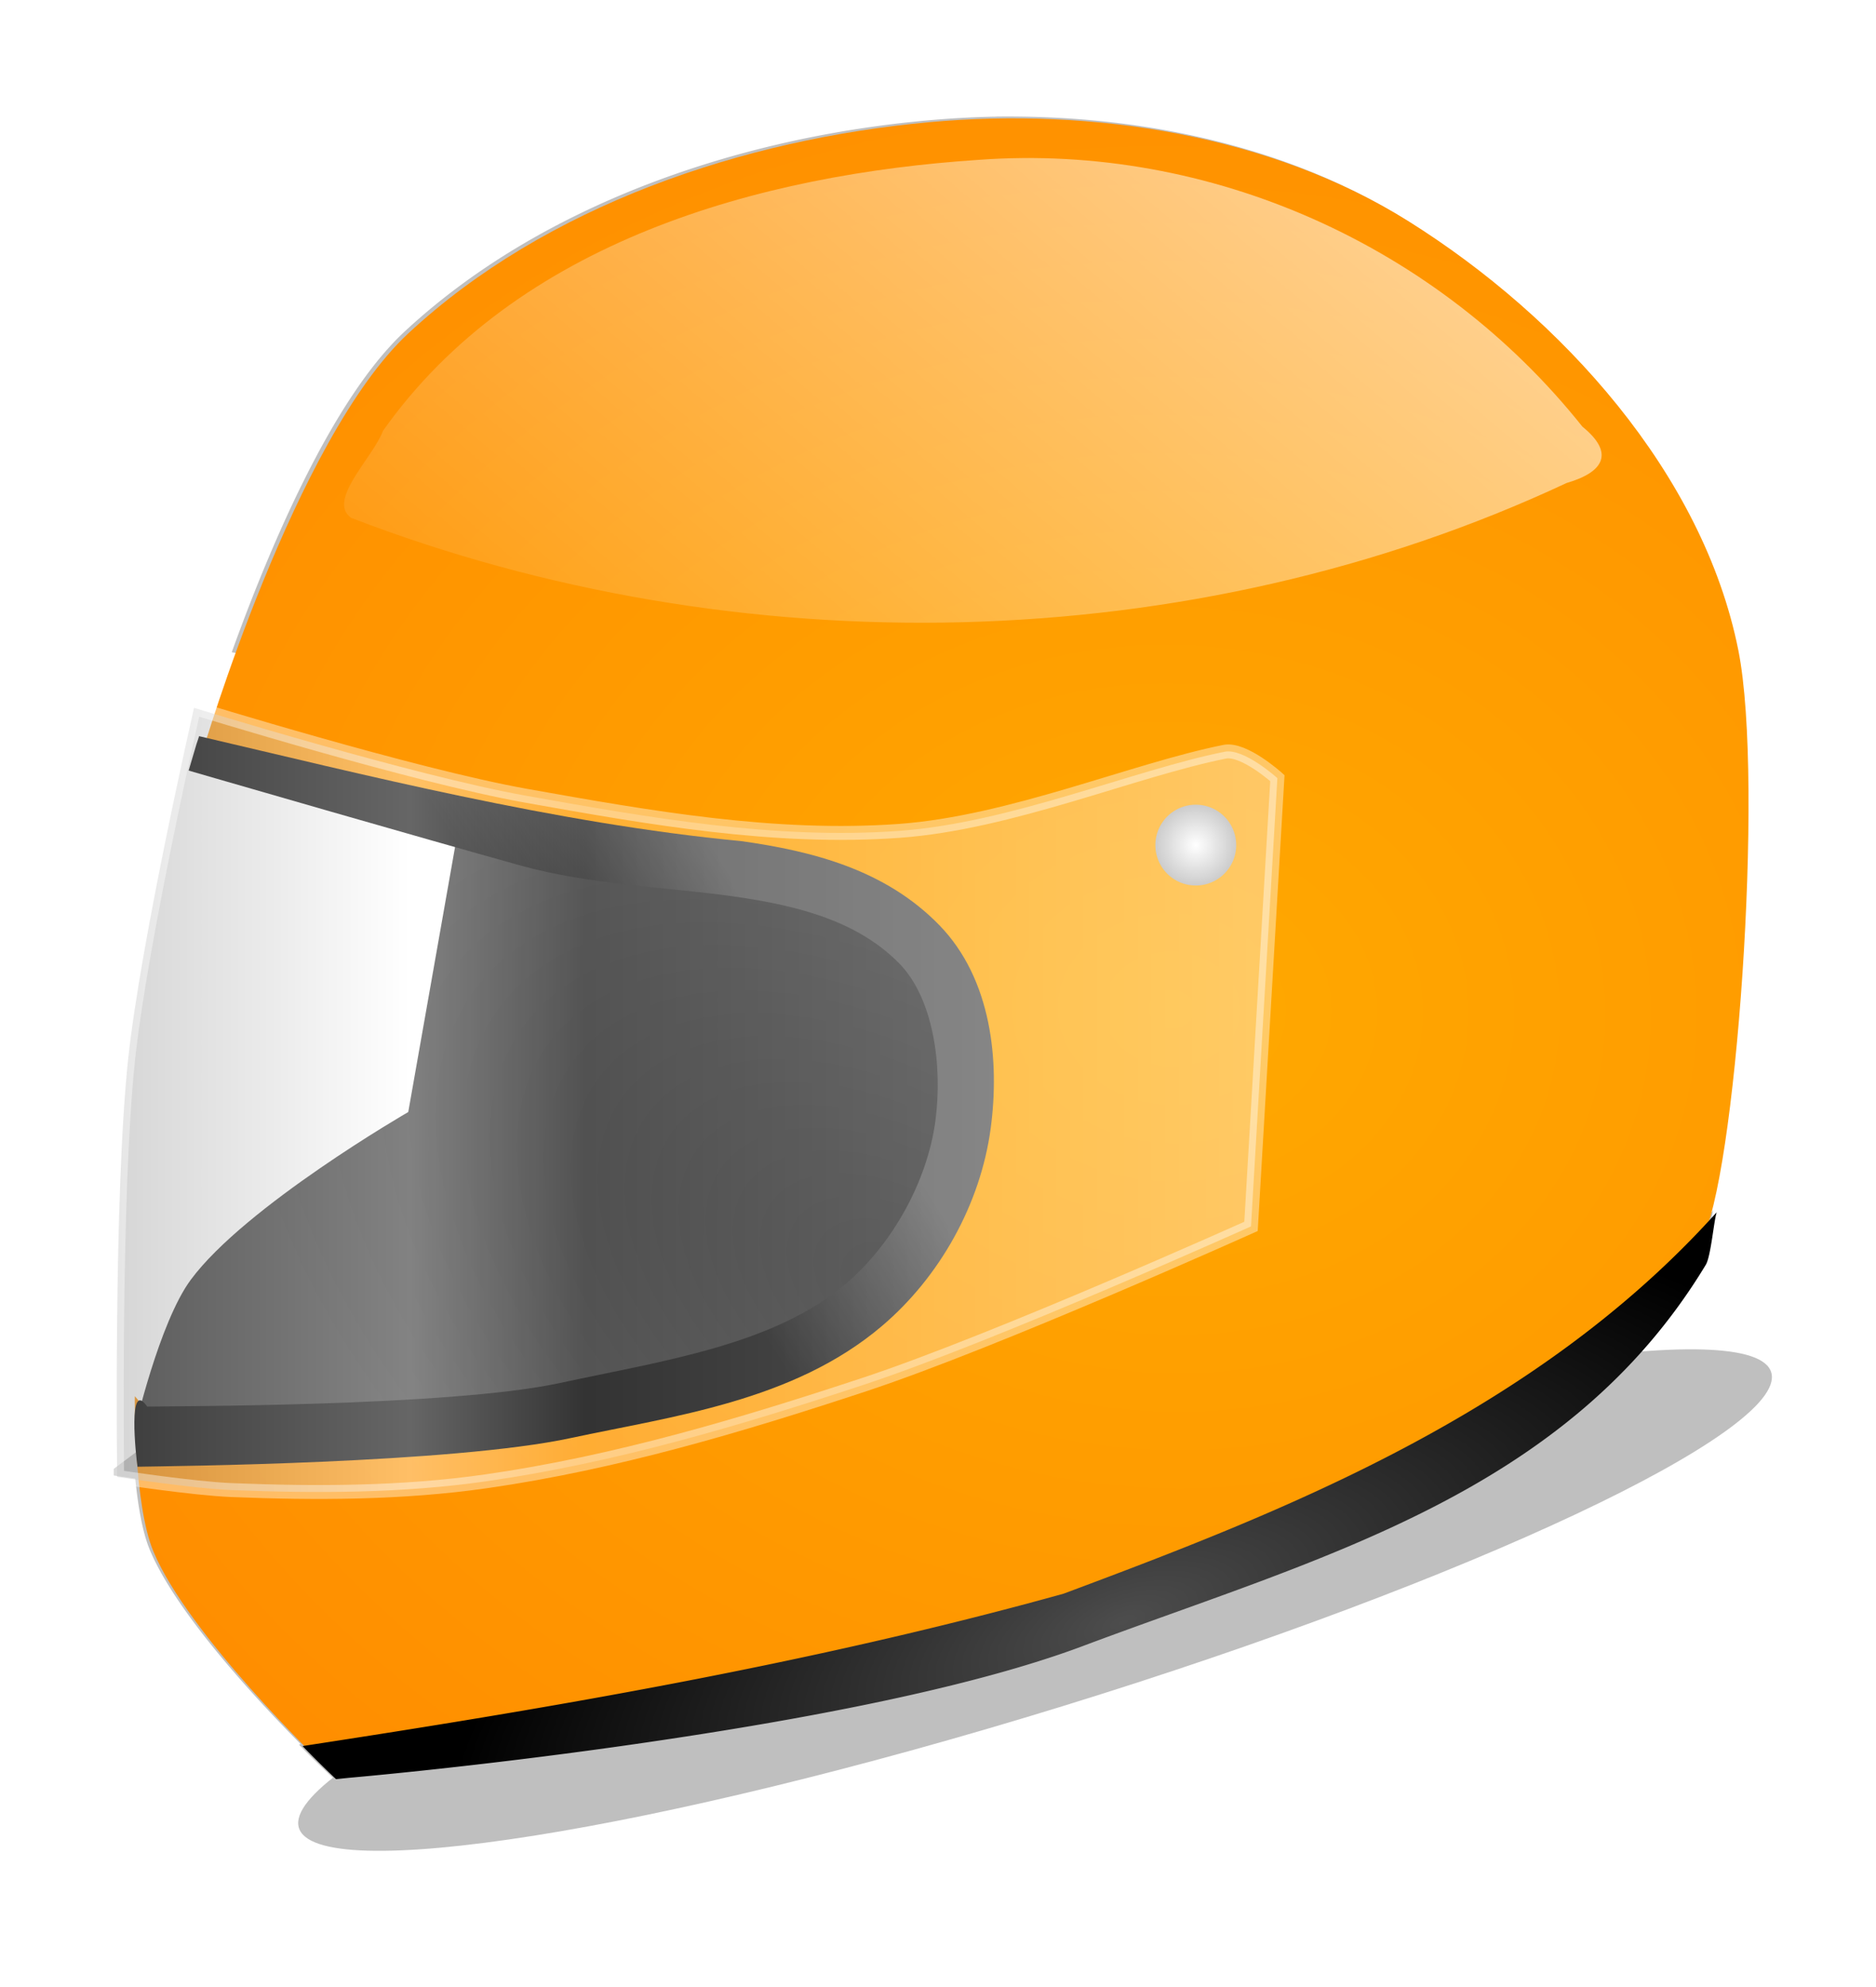
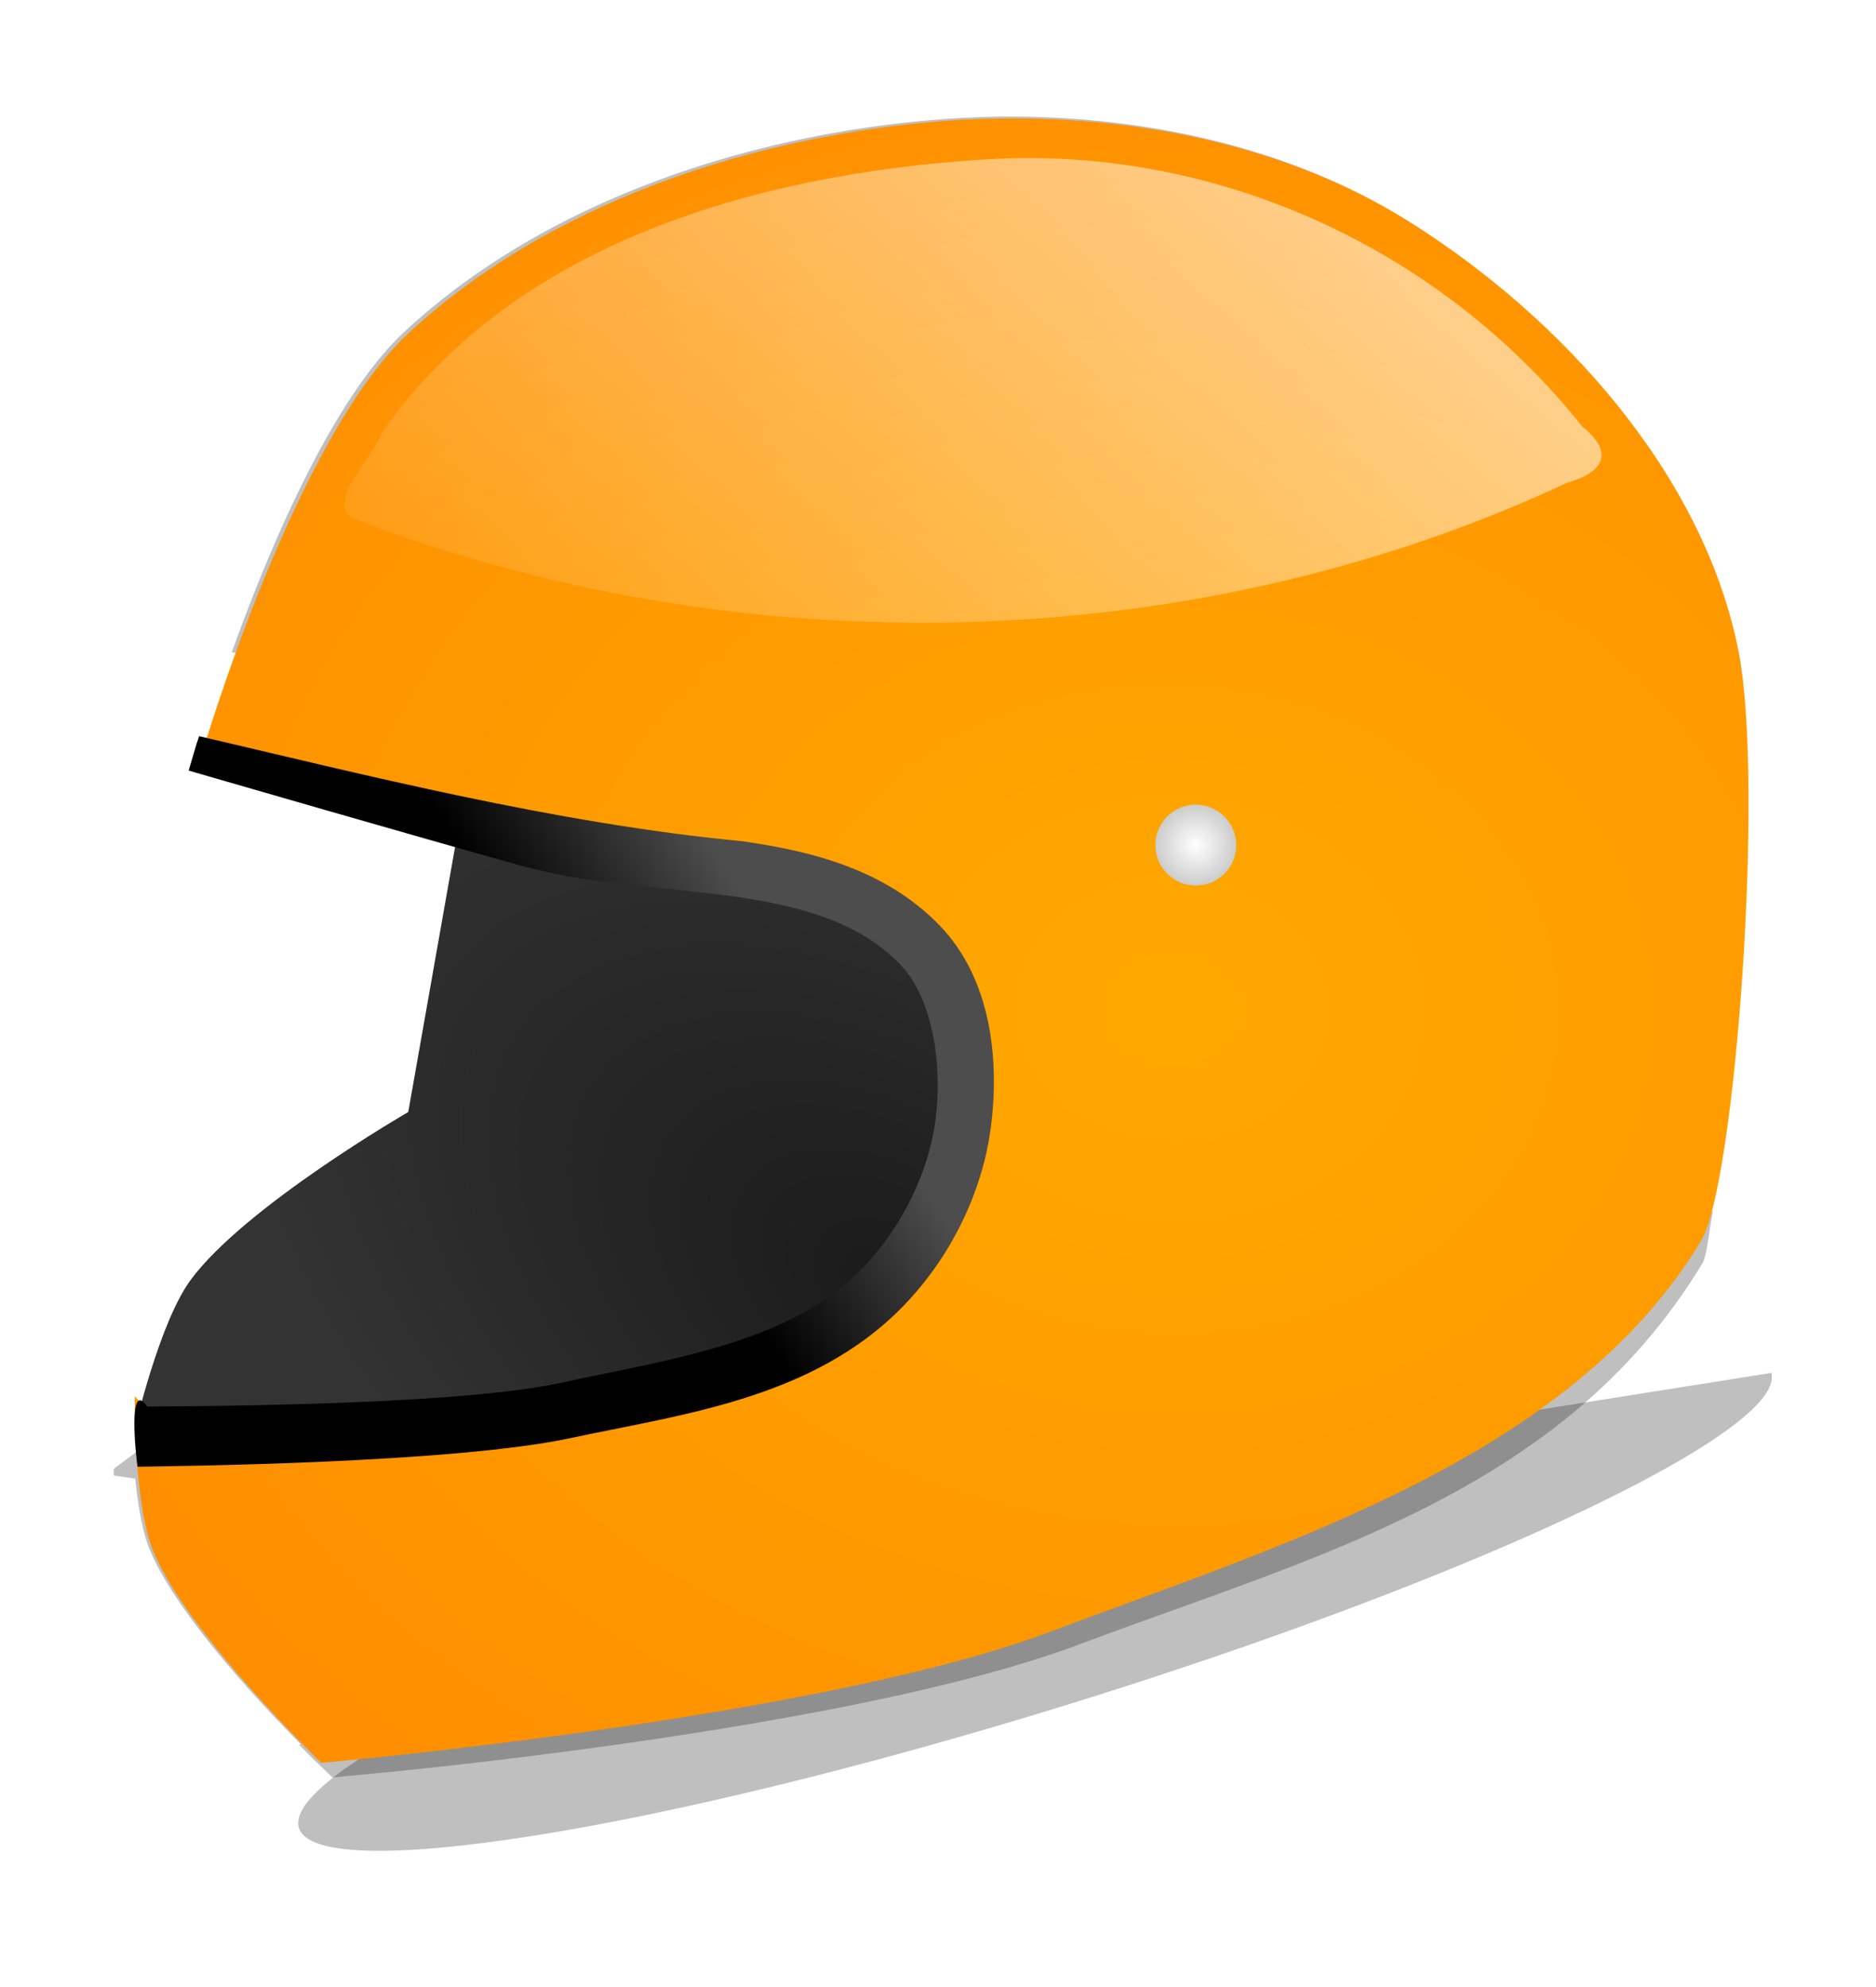
<svg xmlns="http://www.w3.org/2000/svg" viewBox="0 0 124.27 131.65">
  <defs>
    <radialGradient id="c" gradientUnits="userSpaceOnUse" cy="-599.07" cx="-634.48" gradientTransform="matrix(.786 -1.129 1.905 1.326 1049.5 -967.54)" r="32.342">
      <stop offset="0" stop-color="#1a1a1a" />
      <stop offset="1" stop-color="#333" />
    </radialGradient>
    <radialGradient id="d" gradientUnits="userSpaceOnUse" cy="-629.24" cx="-617.06" gradientTransform="matrix(2.235 .093 -.078 1.877 765.66 164.31)" r="58.412">
      <stop offset="0" stop-color="#ffa900" />
      <stop offset="1" stop-color="#ff8c00" />
    </radialGradient>
    <radialGradient id="e" gradientUnits="userSpaceOnUse" cy="-564.91" cx="-619.17" gradientTransform="matrix(1.294 -.467 .205 .568 347.84 -981.91)" r="50.751">
      <stop offset="0" stop-color="#4d4d4d" />
      <stop offset="1" />
    </radialGradient>
    <radialGradient id="h" gradientUnits="userSpaceOnUse" cy="-638.02" cx="-731.37" r="2.9">
      <stop offset="0" stop-color="#fff" />
      <stop offset="1" stop-color="#ccc" />
    </radialGradient>
    <linearGradient id="f" y2="-615.24" gradientUnits="userSpaceOnUse" x2="-637.34" gradientTransform="translate(282.51 -218.79) scale(1.375)" y1="-607.04" x1="-650.45">
      <stop offset="0" />
      <stop offset="1" stop-color="#4d4d4d" />
    </linearGradient>
    <linearGradient id="g" y2="-615.33" gradientUnits="userSpaceOnUse" x2="-608.16" gradientTransform="translate(282.51 -218.79) scale(1.375)" y1="-615.33" x1="-691.47">
      <stop offset="0" stop-color="#999" />
      <stop offset=".137" stop-color="#d0d0d0" />
      <stop offset=".25" stop-color="#fff" />
      <stop offset=".402" stop-color="#fff" stop-opacity=".498" />
      <stop offset="1" stop-color="#fff" />
    </linearGradient>
    <linearGradient id="j" y2="-1083.1" gradientUnits="userSpaceOnUse" x2="-266.97" gradientTransform="translate(-358.34)" y1="-1229" x1="-143.06">
      <stop offset="0" stop-color="#fff" />
      <stop offset="1" stop-color="#fff" stop-opacity="0" />
    </linearGradient>
    <filter id="a" color-interpolation-filters="sRGB">
      <feGaussianBlur stdDeviation="1.625" />
    </filter>
    <filter id="b" height="1.265" width="1.046" color-interpolation-filters="sRGB" y="-.132" x="-.023">
      <feGaussianBlur stdDeviation="1.356" />
    </filter>
    <filter id="i" color-interpolation-filters="sRGB">
      <feGaussianBlur stdDeviation=".85" />
    </filter>
  </defs>
  <path d="M521.34-561.5c-2.295.037-4.56.172-6.813.375-18.459 1.663-37.987 8.225-51.562 20.844-7.258 6.747-13.512 21.801-17.061 31.656l29.78 5.188-1.27 45.43-40.16 30v.656s1.352.2 2.125.312c.265 2.587.685 5.227 1.438 7.031 2.742 6.572 11.449 15.702 14.906 19.188l-.188.032a83.416 83.416 0 002.438 2.406l.875.844 1.25-.125s12.351-1.054 27.531-3.22 33.154-5.366 45-9.812c23.313-8.748 47.782-14.952 61.469-37.625.506-.853.786-4.41 1.063-5.187-.253.28-.495.567-.75.844 3.007-9.782 5.277-44.258 2.875-56.312-3.478-17.452-17.426-32.886-32.5-42.344-11.07-6.946-24.786-10.046-38.125-10.188a86.957 86.957 0 00-2.313 0z" opacity=".5" filter="url(#a)" transform="translate(-283.85 384.495) scale(.671)" />
-   <path d="M878.81-342.23c0 2.962-33.188 5.362-74.128 5.362s-74.128-2.4-74.128-5.362 33.188-5.362 74.128-5.362c40.939 0 74.128 2.4 74.128 5.362z" transform="matrix(.658 -.203 .343 1.31 -343.532 717.667)" opacity=".5" color="#000" filter="url(#b)" />
+   <path d="M878.81-342.23c0 2.962-33.188 5.362-74.128 5.362s-74.128-2.4-74.128-5.362 33.188-5.362 74.128-5.362z" transform="matrix(.658 -.203 .343 1.31 -343.532 717.667)" opacity=".5" color="#000" filter="url(#b)" />
  <path d="M-666.78-1032.7s2.407-10.509 5.522-14.726c5.372-7.272 21.475-16.567 21.475-16.567l5.522-31.272 56.45 11.024-11.045 53.995-59.517 8.59z" fill="url(#c)" transform="translate(456.338 787.605) scale(.671)" />
  <path d="M-648.37-999.74s49.027-4.343 71.789-12.885c23.448-8.8 51.483-17.215 64.426-38.656 3.372-5.586 6.292-45.19 3.682-58.29-3.478-17.452-17.446-32.88-32.52-42.337-13.625-8.549-31.226-11.261-47.246-9.817-18.46 1.663-37.965 8.243-51.541 20.862-11.19 10.4-20.248 41.11-20.248 41.11s20.023 5.8 30.065 8.59c12.859 3.572 29.345.868 38.656 10.43 4.256 4.373 5.108 11.748 4.295 17.795-.903 6.714-4.652 13.412-9.818 17.794-7.942 6.737-19.27 8.242-29.452 10.43-12.039 2.589-36.815 3.069-36.815 3.069l-3.681-4.295s-.143 10.587 1.84 15.34c3.42 8.195 16.567 20.862 16.567 20.862z" fill="url(#d)" transform="translate(456.338 787.605) scale(.671)" />
-   <path style="block-progression:tb;text-indent:0;text-transform:none" d="M-510.61-1054.1c-17.879 19.91-42.982 29.629-64.477 37.657-25.366 7.051-51.41 11.407-75.134 15.044a128.044 128.044 0 002.407 2.407l.903.86 1.246-.13s12.33-1.058 27.51-3.223 33.156-5.355 45.002-9.8c23.313-8.749 47.782-14.96 61.468-37.633.507-.853.798-4.405 1.075-5.182z" color="#000" fill="url(#e)" transform="translate(456.338 787.605) scale(.671)" />
  <path style="block-progression:tb;text-indent:0;text-transform:none" d="M-660.43-1101.1c-.09.294-.258.774-.258.774l-.774 2.622 2.665.773s20.006 5.797 30.088 8.597c6.894 1.915 14.335 2.115 21.02 3.052 6.683.936 12.42 2.555 16.418 6.662 3.306 3.395 4.265 10.014 3.525 15.517-.8 5.956-4.242 12.163-8.855 16.076-7.112 6.033-17.944 7.578-28.283 9.8-10.84 2.33-38.607 2.264-40.67 2.315-1.942-2.824-1.117 4.882-.956 5.936 3.3-.062 31.04-.31 42.788-2.835 10.026-2.155 21.918-3.605 30.69-11.047 5.72-4.852 9.74-12.043 10.746-19.514.886-6.591.134-14.725-5.072-20.073-5.312-5.455-12.455-7.3-19.557-8.296-18.34-1.74-37.573-6.643-53.514-10.359z" color="#000" fill="url(#f)" transform="translate(456.338 787.605) scale(.671)" />
-   <path d="M-660.93-1103.9s21.637 6.695 32.757 8.677c12.156 2.167 24.564 4.364 36.879 3.471 10.985-.796 23.114-6.009 32.106-7.81 1.903-.38 5.206 2.604 5.206 2.604l-2.603 44.254s-25.125 11.302-38.18 15.619c-12.189 4.03-24.605 7.722-37.313 9.545-8.308 1.192-16.778 1.205-25.164.868-3.782-.152-11.28-1.302-11.28-1.302s-.368-27.55 1.084-41.217c1.243-11.706 6.508-34.709 6.508-34.709z" opacity=".4" stroke="#fff" stroke-width="1.375" fill="url(#g)" transform="translate(456.338 787.605) scale(.671)" />
  <path d="M-728.47-638.02a2.9 2.9 0 11-5.8 0 2.9 2.9 0 015.8 0z" transform="translate(754.266 644.876) scale(.923)" color="#000" fill="url(#h)" />
  <path d="M-583.43-1158c-21.7 1.425-45.646 8.085-58.846 26.752-.965 2.62-5.56 6.873-3.154 8.592 38.108 14.69 82.865 13.94 120-3.438 3.765-1.096 4.712-3.006 1.562-5.562-14.224-17.865-36.723-28.002-59.562-26.344z" color="#000" filter="url(#i)" fill="url(#j)" transform="translate(456.338 787.605) scale(.671)" />
</svg>